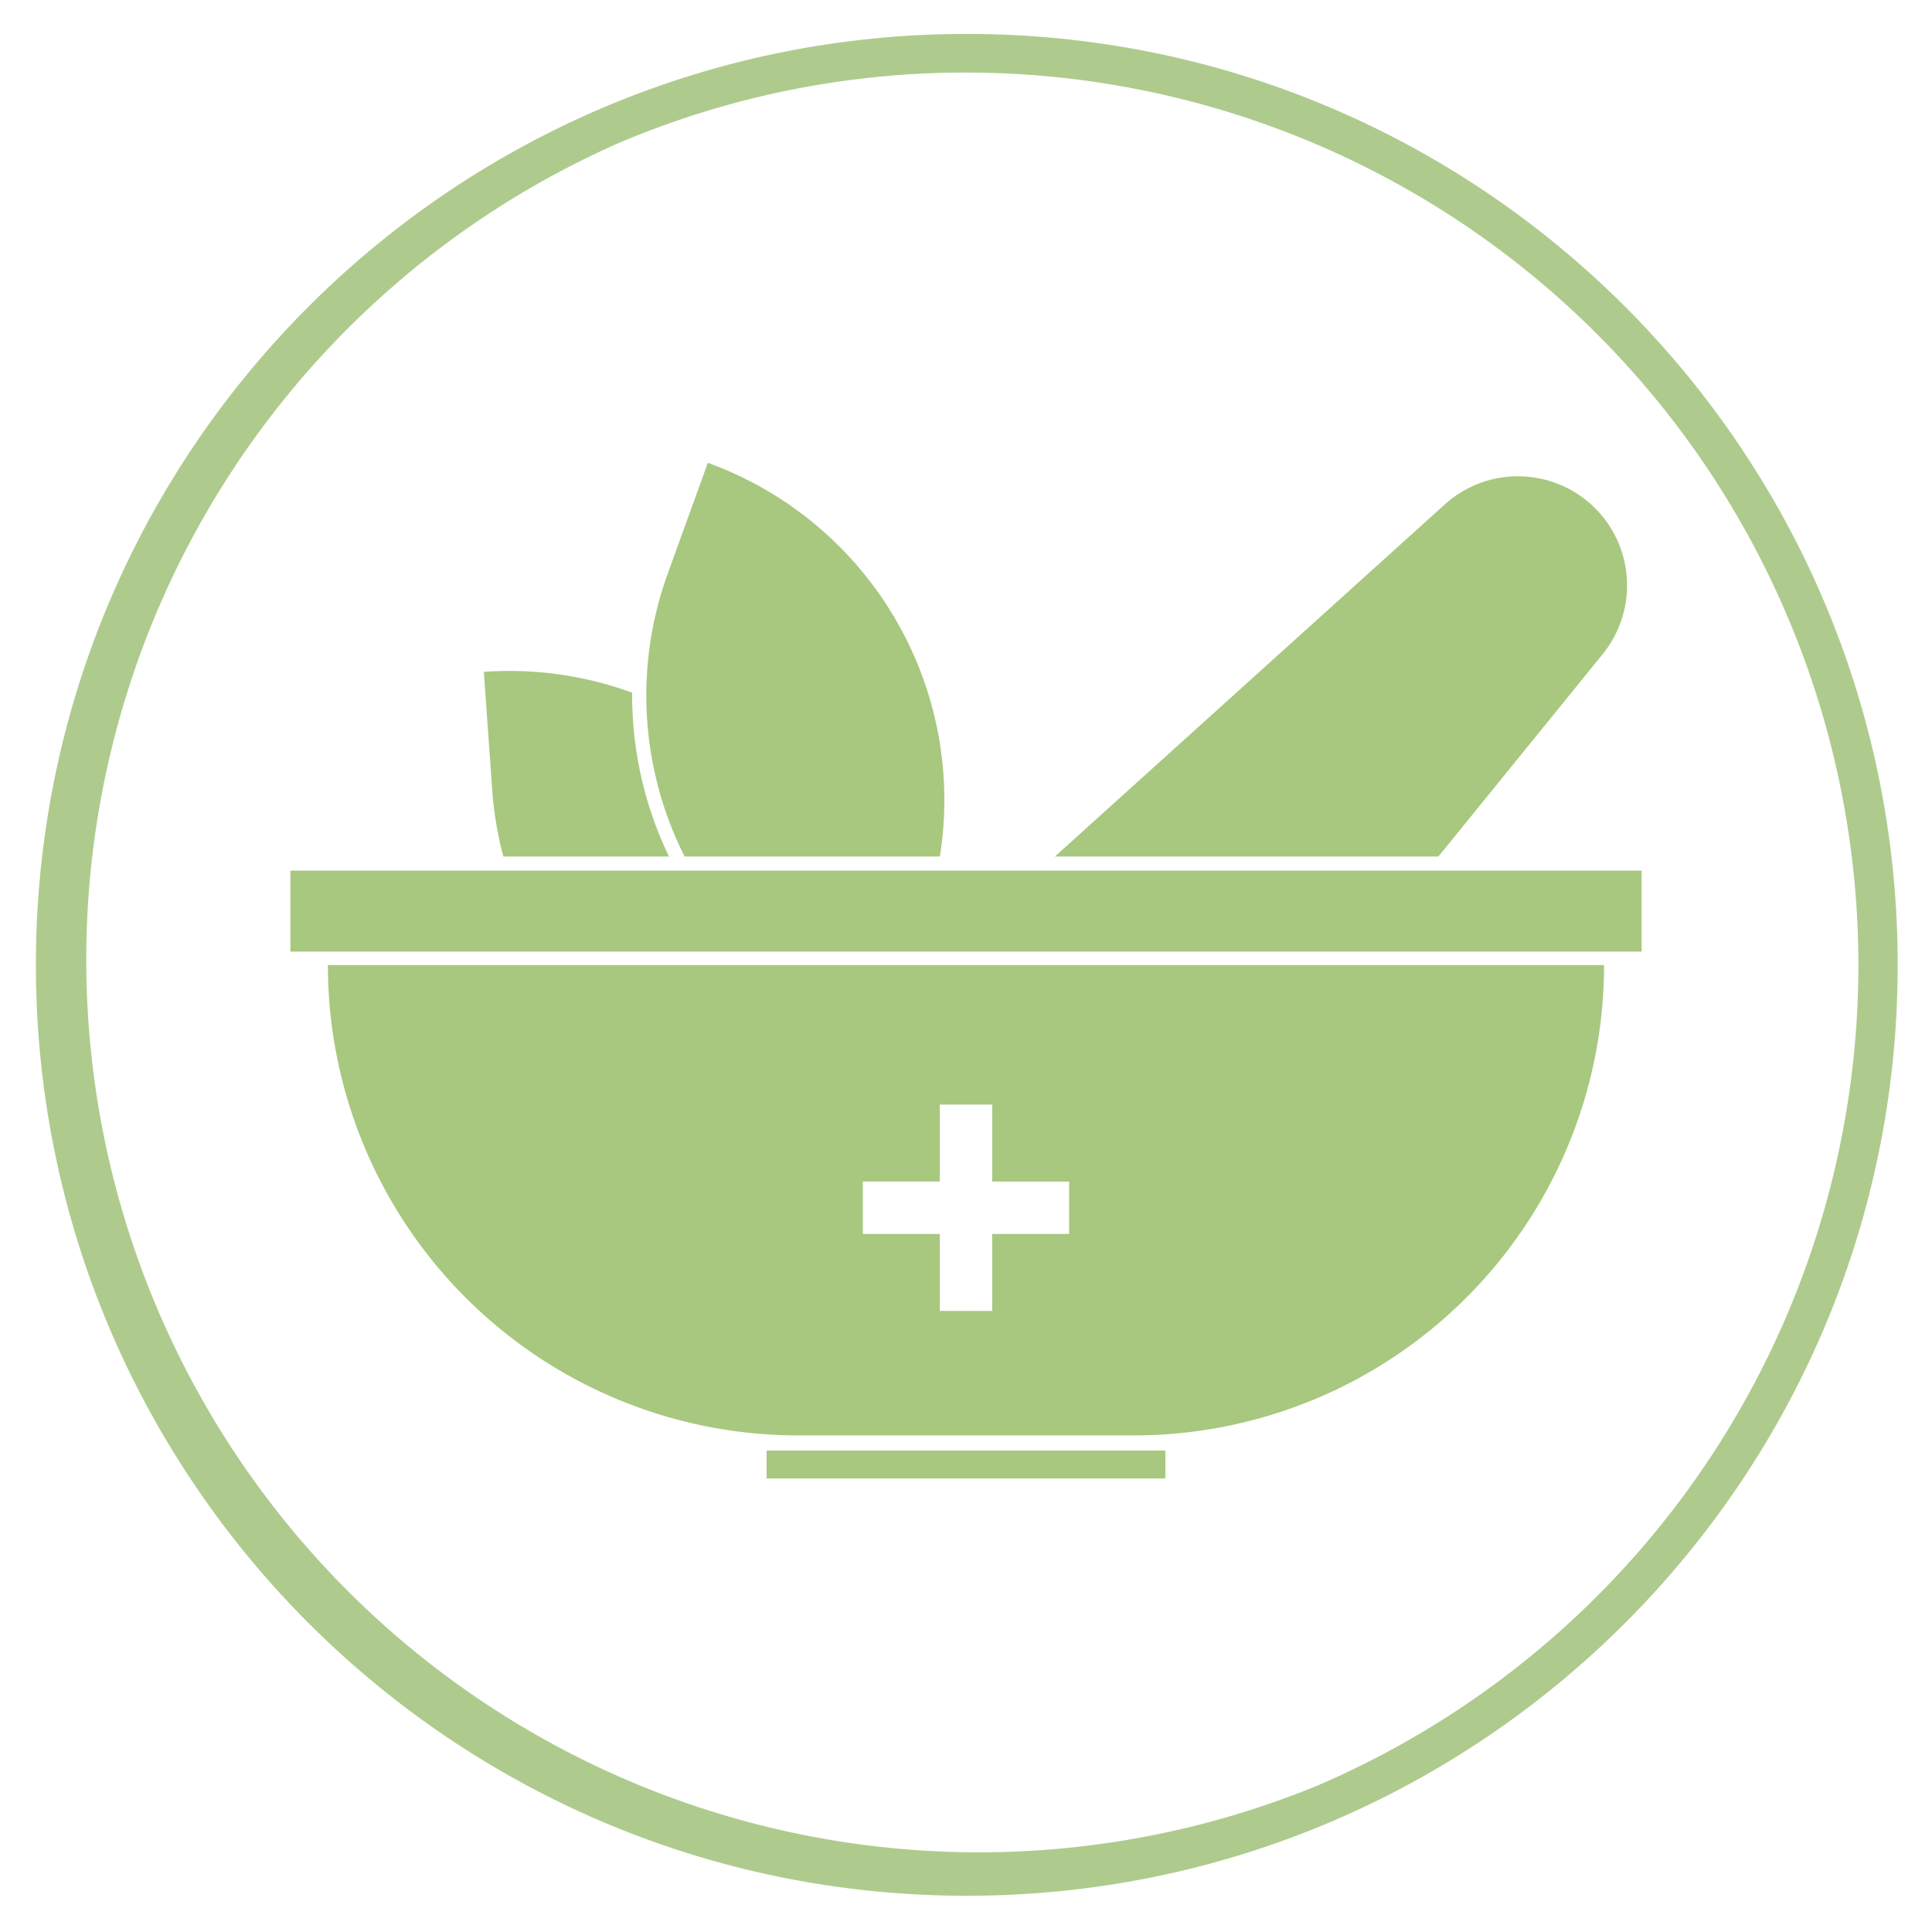
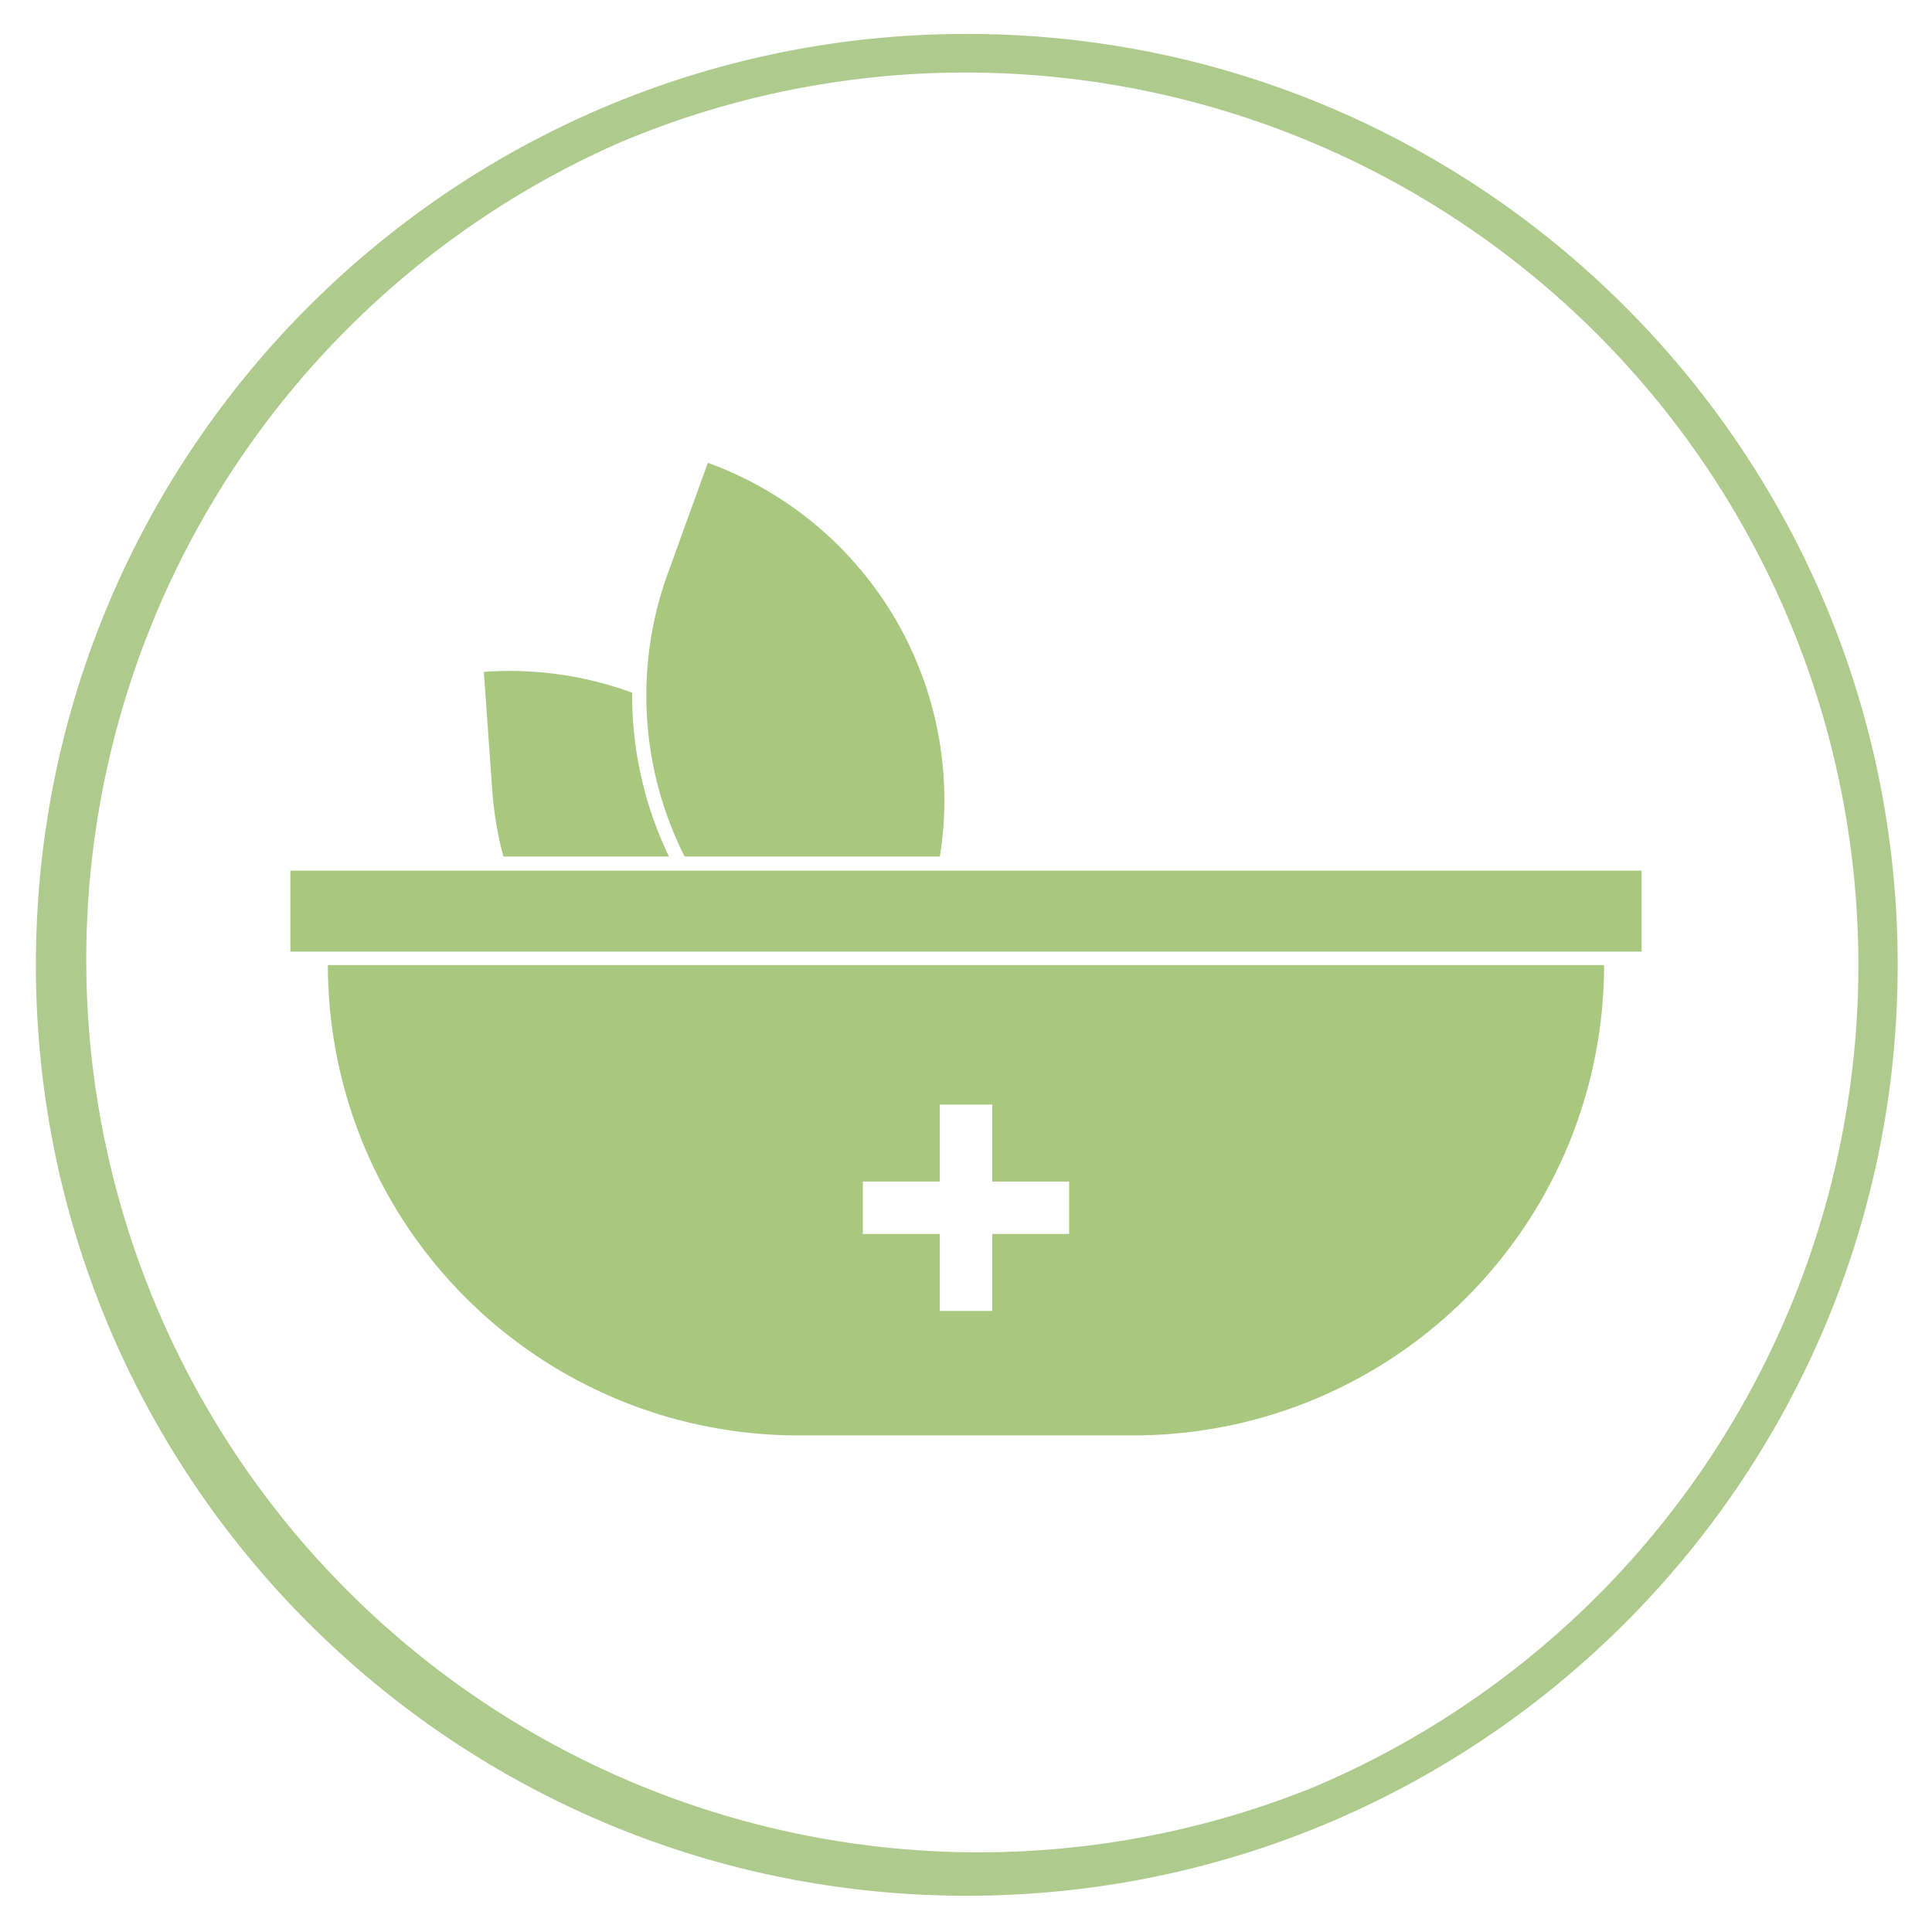
<svg xmlns="http://www.w3.org/2000/svg" id="Layer_1" data-name="Layer 1" viewBox="0 0 500 500">
  <defs>
    <style>.cls-1{fill:#aecb8d;}.cls-2{fill:#a7c87e;}</style>
  </defs>
  <path class="cls-1" d="M250.2,18.78a231,231,0,0,1,89.88,443.69A231,231,0,0,1,160.32,36.93,229.43,229.43,0,0,1,250.2,18.78m0-10C117.15,8.78,9.29,116.65,9.29,249.7S117.15,490.62,250.2,490.62,491.12,382.75,491.12,249.7,383.26,8.78,250.2,8.78Z" />
-   <rect class="cls-2" x="198.39" y="375.41" width="103.21" height="7.21" />
-   <path class="cls-2" d="M372.25,221.67l42.53-52.39A28.24,28.24,0,0,0,412.27,131h0a28.25,28.25,0,0,0-38.36-.45L273,221.67Z" />
  <path class="cls-2" d="M243.24,221.67a92.81,92.81,0,0,0-60.05-101.89l-10.36,28.63a92.51,92.51,0,0,0,4.35,73.26Z" />
  <path class="cls-2" d="M199.07,249.92a92.59,92.59,0,0,0,29.43,17.31l6.26-17.31Z" />
  <path class="cls-2" d="M130.27,221.67h42.86l-.37-.78a96.14,96.14,0,0,1-9.16-41.63,92.45,92.45,0,0,0-38.38-5.38l2.15,30.36A93.17,93.17,0,0,0,130.27,221.67Z" />
-   <path class="cls-2" d="M193.62,249.92H143.2a92.75,92.75,0,0,0,83.25,40.34L225,269.8A96,96,0,0,1,193.62,249.92Z" />
  <rect class="cls-2" x="75.15" y="225.31" width="349.69" height="20.97" />
  <path class="cls-2" d="M84.86,249.76h0A121.71,121.71,0,0,0,206.58,371.48h86.84A121.71,121.71,0,0,0,415.13,249.76H84.86Zm191.83,69.59H256.78v19.91H243.21V319.35H223.3V305.78h19.91V285.87h13.57v19.91h19.91Z" />
</svg>